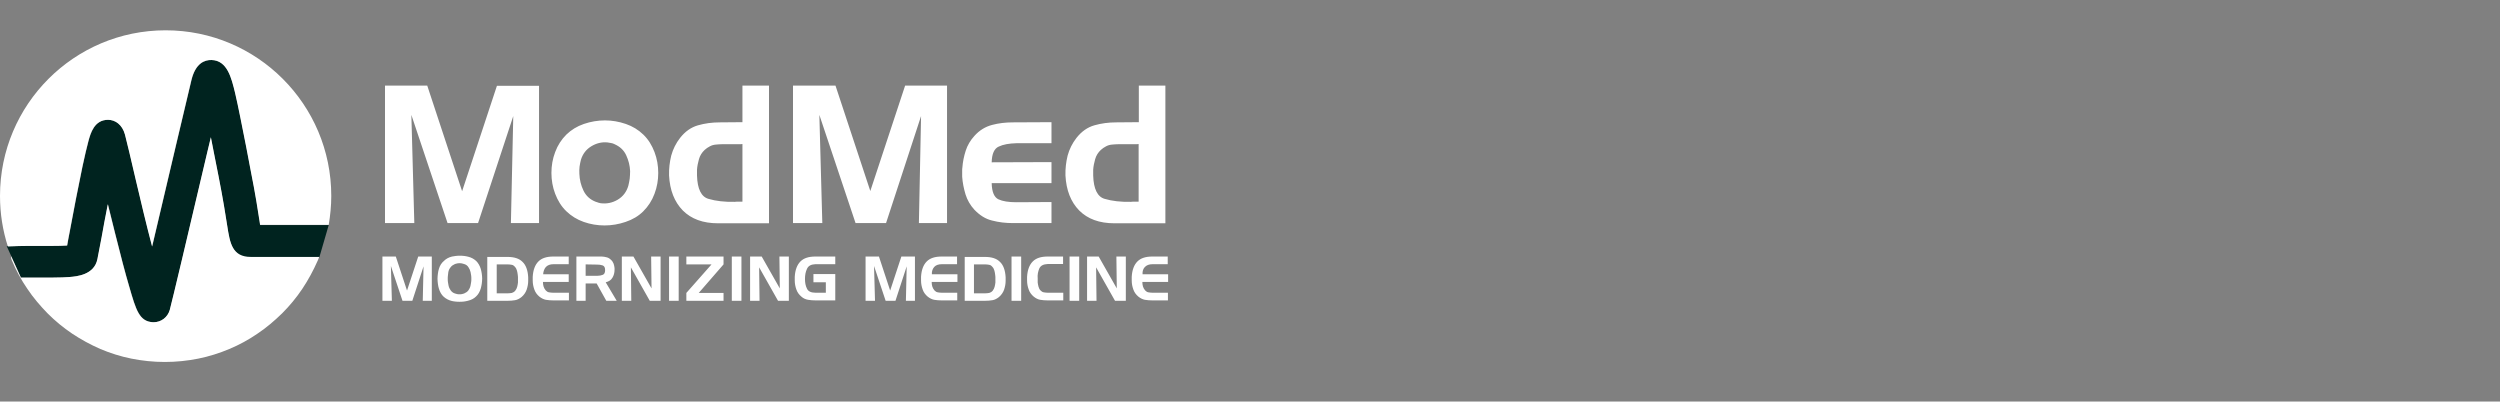
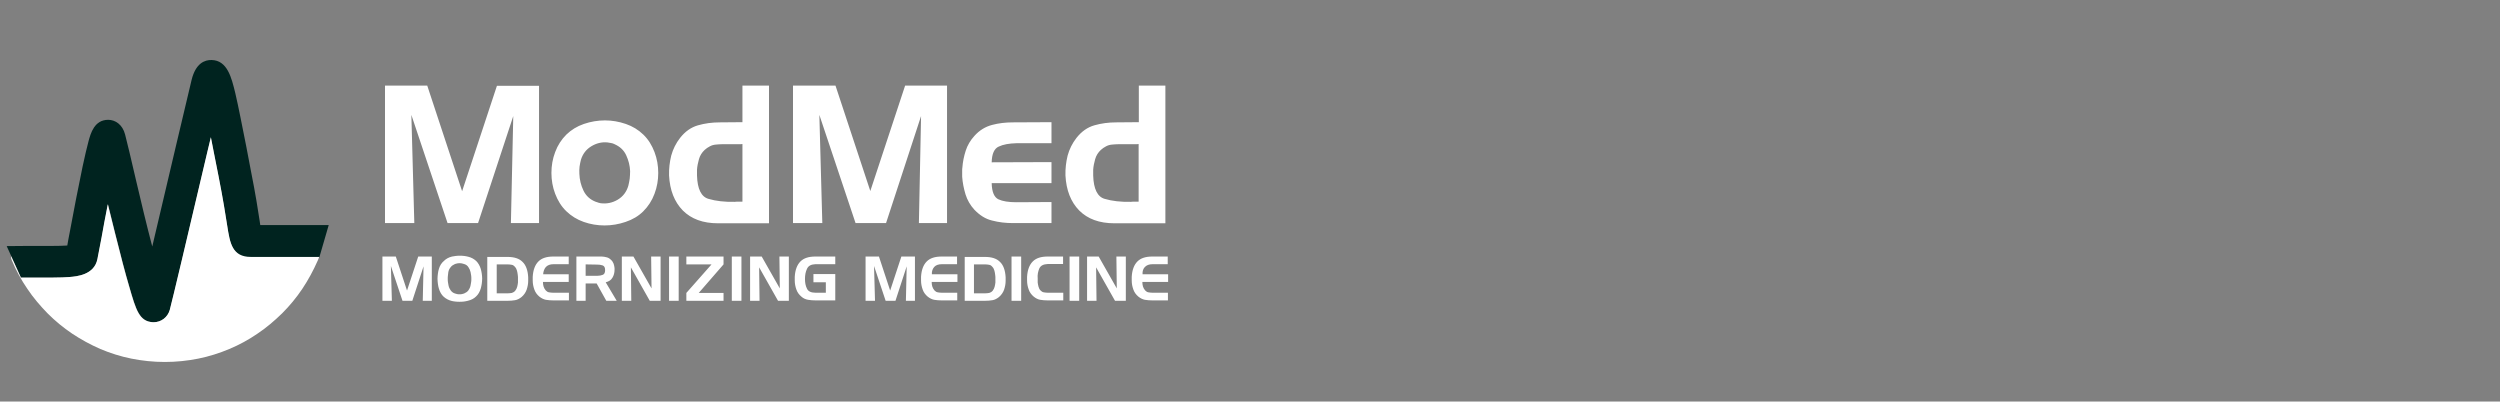
<svg xmlns="http://www.w3.org/2000/svg" width="330" height="53" viewBox="0 0 330 53" fill="none">
  <rect x="0" y="0" width="330" height="53" fill="#808080" stroke="none" />
  <path d="M20.306 42.535H20.228C18.41 42.457 17.969 40.925 17.086 37.861C16.567 36.121 15.944 33.732 15.191 30.72C14.879 29.448 14.567 28.175 14.256 26.955C13.944 28.565 13.633 30.123 13.425 31.369C13.217 32.408 13.035 33.395 12.88 34.199C12.464 36.303 10.127 36.484 9.244 36.562C8.05 36.666 6.388 36.64 3.869 36.64C2.908 36.64 3.973 36.64 2.778 36.64L0.883 32.486C2.103 32.486 2.934 32.46 3.895 32.46C5.972 32.46 7.842 32.486 8.881 32.408C8.984 31.862 9.088 31.187 9.218 30.59C9.712 27.916 10.361 24.566 10.906 21.969C11.218 20.515 11.477 19.424 11.685 18.645C11.971 17.581 12.464 15.815 14.282 15.815C15.216 15.815 16.177 16.438 16.515 17.762C17.034 19.658 18.618 26.929 20.098 32.538C21.085 28.383 22.305 23.163 23.266 19.087C24.253 14.906 25.032 11.608 25.292 10.544C25.837 8.336 27.031 7.895 27.94 7.921C30.018 7.973 30.563 10.258 31.056 12.283C31.472 14.049 31.939 16.49 32.51 19.346C32.692 20.333 32.9 21.398 33.108 22.488C33.757 25.734 34.068 27.812 34.276 29.162C34.302 29.344 34.328 29.525 34.354 29.707H43.391L42.144 33.992H33.108C30.641 33.992 30.355 32.148 29.992 29.837C29.784 28.513 29.472 26.487 28.849 23.319C28.641 22.229 28.434 21.164 28.226 20.177C28.096 19.528 27.966 18.827 27.836 18.178C27.681 18.801 27.525 19.45 27.369 20.125C24.85 30.85 22.721 39.834 22.409 40.977C22.176 41.86 21.293 42.535 20.306 42.535Z" fill="#00231F" />
  <path d="M33.106 33.913C30.639 33.913 30.353 32.07 29.99 29.759C29.782 28.434 29.471 26.409 28.847 23.241C28.64 22.15 28.432 21.086 28.224 20.099C28.094 19.45 27.964 18.749 27.835 18.1C27.679 18.723 27.523 19.372 27.367 20.047C24.848 30.771 22.719 39.756 22.407 40.898C22.122 41.885 21.265 42.534 20.278 42.534H20.2C18.383 42.456 17.941 40.925 17.058 37.86C16.539 36.121 15.916 33.732 15.163 30.72C14.851 29.447 14.54 28.175 14.228 26.954C13.916 28.564 13.605 30.122 13.397 31.369C13.189 32.407 13.008 33.394 12.852 34.199C12.436 36.302 10.099 36.484 9.216 36.562C8.022 36.666 6.36 36.64 3.841 36.64C2.88 36.64 3.945 36.64 2.751 36.64L1.478 33.836C1.426 33.939 1.452 34.121 1.582 34.407C2.127 35.705 2.803 36.952 3.607 38.12C4.386 39.289 5.295 40.353 6.282 41.366C7.269 42.353 8.359 43.261 9.528 44.041C10.696 44.819 11.943 45.495 13.241 46.066C14.54 46.611 15.916 47.053 17.344 47.338C18.772 47.624 20.252 47.78 21.758 47.78C23.264 47.78 24.744 47.624 26.173 47.338C27.601 47.053 28.977 46.611 30.275 46.066C31.574 45.521 32.82 44.846 33.989 44.041C35.157 43.261 36.222 42.353 37.235 41.366C38.221 40.379 39.13 39.289 39.909 38.12C40.688 36.952 41.363 35.705 41.935 34.407C42.013 34.251 42.064 34.069 42.142 33.913H33.106Z" fill="white" />
-   <path d="M3.869 32.46C5.946 32.46 7.816 32.486 8.855 32.408C8.959 31.862 9.062 31.187 9.192 30.59C9.686 27.916 10.335 24.566 10.88 21.969C11.192 20.515 11.451 19.424 11.659 18.645C11.945 17.581 12.438 15.815 14.256 15.815C15.191 15.815 16.125 16.438 16.489 17.762C17.008 19.658 18.592 26.929 20.072 32.538C21.059 28.383 22.28 23.163 23.24 19.087C24.227 14.906 25.006 11.608 25.266 10.544C25.811 8.336 27.006 7.895 27.914 7.921C29.992 7.973 30.537 10.258 31.03 12.283C31.446 14.049 31.913 16.49 32.484 19.346C32.666 20.333 32.874 21.398 33.082 22.488C33.731 25.734 34.042 27.812 34.25 29.162C34.276 29.344 34.302 29.525 34.328 29.681H43.391C43.598 28.435 43.728 27.162 43.728 25.864C43.728 13.79 33.939 4 21.864 4C9.79 4 0 13.79 0 25.864C0 28.201 0.364 30.434 1.039 32.538C2.155 32.486 2.96 32.46 3.869 32.46Z" fill="white" />
  <path d="M56.403 11.323L60.999 25.241L65.595 11.323H71.152V29.448H67.439L67.751 15.322L63.103 29.448H59.078L54.3 15.166L54.689 29.448H50.82V11.297H56.403V11.323ZM78.657 26.643C77.904 26.358 77.358 25.864 77.021 25.163C76.683 24.462 76.501 23.709 76.476 22.93C76.45 22.618 76.476 22.307 76.501 21.995C76.553 21.684 76.605 21.372 76.683 21.086C76.917 20.333 77.358 19.736 78.034 19.321C78.709 18.905 79.436 18.723 80.189 18.801C80.345 18.827 80.5 18.853 80.656 18.879C80.812 18.905 80.994 18.957 81.124 19.035C81.825 19.347 82.344 19.814 82.656 20.489C82.967 21.164 83.149 21.865 83.175 22.593C83.175 22.93 83.149 23.268 83.123 23.579C83.071 23.917 83.019 24.202 82.941 24.514C82.708 25.319 82.24 25.942 81.539 26.358C80.838 26.773 80.085 26.929 79.28 26.825C79.176 26.799 79.072 26.773 78.968 26.747C78.891 26.721 78.787 26.669 78.657 26.643ZM84.915 27.89C85.564 27.241 86.057 26.488 86.395 25.579C86.733 24.696 86.888 23.761 86.888 22.826C86.888 21.891 86.733 20.956 86.395 20.074C86.057 19.191 85.59 18.412 84.915 17.763C84.266 17.139 83.513 16.672 82.604 16.36C81.695 16.049 80.786 15.893 79.851 15.893C78.916 15.893 77.982 16.049 77.073 16.36C76.164 16.672 75.411 17.139 74.762 17.763C74.113 18.412 73.619 19.165 73.282 20.074C72.944 20.956 72.788 21.891 72.788 22.826C72.788 23.761 72.944 24.696 73.282 25.579C73.619 26.462 74.087 27.241 74.762 27.89C75.411 28.513 76.164 28.98 77.047 29.292C77.93 29.604 78.865 29.759 79.799 29.759C80.734 29.759 81.669 29.604 82.578 29.292C83.513 28.98 84.292 28.513 84.915 27.89ZM98.028 26.617H97.509C97.327 26.617 97.171 26.617 96.989 26.643C95.639 26.669 94.497 26.539 93.536 26.254C92.575 25.994 92.056 24.955 92.004 23.164V22.411C92.03 21.943 92.134 21.476 92.263 21.009C92.393 20.541 92.653 20.126 93.016 19.788C93.224 19.606 93.432 19.451 93.692 19.321C93.925 19.191 94.185 19.113 94.471 19.087C94.782 19.061 95.068 19.035 95.353 19.035H97.613C97.742 19.035 97.872 19.035 98.002 19.009V26.617H98.028ZM101.508 29.448V11.297H98.002V16.127L95.016 16.153C94.003 16.153 93.042 16.282 92.134 16.542C91.225 16.802 90.446 17.347 89.771 18.204C89.225 18.905 88.836 19.684 88.602 20.541C88.394 21.398 88.29 22.255 88.316 23.164C88.42 25.111 89.017 26.643 90.134 27.786C91.251 28.902 92.783 29.474 94.782 29.474H101.508V29.448ZM104.676 11.323V29.448H108.545L108.155 15.166L112.933 29.448H116.958L121.58 15.322L121.294 29.448H125.008V11.297H119.477L114.881 25.215L110.284 11.297H104.676V11.323ZM130.954 29.11C131.837 29.344 132.746 29.448 133.681 29.448H138.796V26.669L134.148 26.695C133.135 26.695 132.33 26.565 131.785 26.306C131.24 26.046 130.928 25.345 130.902 24.176H138.796V21.398L130.902 21.424C130.928 20.307 131.24 19.606 131.837 19.347C132.434 19.061 133.213 18.931 134.174 18.905H138.796V16.127L133.681 16.153C132.746 16.153 131.837 16.256 130.954 16.49C130.071 16.724 129.292 17.191 128.617 17.944C128.098 18.516 127.708 19.165 127.474 19.892C127.241 20.619 127.085 21.372 127.033 22.125C127.007 22.255 127.007 22.359 127.007 22.463V23.32C127.059 24.099 127.215 24.878 127.448 25.657C127.682 26.41 128.072 27.085 128.617 27.682C129.318 28.409 130.071 28.902 130.954 29.11ZM150.325 26.617H149.806C149.624 26.617 149.468 26.617 149.287 26.643C147.936 26.669 146.794 26.539 145.833 26.254C144.872 25.994 144.353 24.955 144.301 23.164V22.411C144.327 21.943 144.431 21.476 144.561 21.009C144.69 20.541 144.95 20.126 145.314 19.788C145.521 19.606 145.729 19.451 145.989 19.321C146.223 19.191 146.482 19.113 146.768 19.087C147.079 19.061 147.365 19.035 147.651 19.035H149.91C150.04 19.035 150.169 19.035 150.299 19.009V26.617H150.325ZM153.831 29.448V11.297H150.325V16.127L147.339 16.153C146.326 16.153 145.366 16.282 144.457 16.542C143.548 16.802 142.769 17.347 142.094 18.204C141.548 18.905 141.159 19.684 140.925 20.541C140.718 21.398 140.614 22.255 140.64 23.164C140.744 25.111 141.341 26.643 142.457 27.786C143.574 28.902 145.106 29.474 147.105 29.474H153.831V29.448Z" fill="white" />
  <path d="M52.246 33.862L53.726 38.354L55.206 33.862H56.998V39.704H55.804L55.907 35.16L54.427 39.704H53.129L51.597 35.108L51.727 39.704H50.48V33.862H52.246ZM59.179 35.913C59.231 35.653 59.335 35.446 59.491 35.264C59.621 35.082 59.828 34.952 60.062 34.848C60.166 34.822 60.244 34.797 60.348 34.77C60.452 34.745 60.556 34.745 60.66 34.745C60.763 34.745 60.867 34.745 60.971 34.77C61.075 34.797 61.179 34.822 61.257 34.848C61.516 34.926 61.698 35.056 61.828 35.264C61.958 35.446 62.062 35.679 62.114 35.913C62.14 36.043 62.166 36.199 62.191 36.355C62.218 36.51 62.218 36.64 62.218 36.796C62.218 36.952 62.218 37.108 62.191 37.237C62.166 37.393 62.14 37.523 62.114 37.679C62.062 37.938 61.958 38.146 61.828 38.328C61.698 38.51 61.49 38.64 61.257 38.743C61.153 38.769 61.075 38.795 60.971 38.821C60.867 38.847 60.763 38.847 60.66 38.847C60.556 38.847 60.452 38.847 60.348 38.821C60.244 38.795 60.14 38.769 60.062 38.743C59.803 38.666 59.621 38.51 59.491 38.328C59.361 38.146 59.257 37.938 59.205 37.679C59.179 37.549 59.153 37.393 59.127 37.237C59.102 37.082 59.102 36.926 59.102 36.796C59.102 36.64 59.102 36.51 59.127 36.355C59.153 36.199 59.153 36.043 59.179 35.913ZM57.933 35.498C57.881 35.679 57.829 35.887 57.803 36.121C57.777 36.355 57.751 36.562 57.751 36.796C57.751 37.03 57.777 37.237 57.803 37.471C57.829 37.705 57.881 37.913 57.933 38.094C58.063 38.536 58.27 38.899 58.556 39.159C58.842 39.419 59.205 39.626 59.647 39.73C59.803 39.756 59.984 39.808 60.14 39.808C60.296 39.834 60.478 39.834 60.633 39.834C60.815 39.834 60.997 39.834 61.205 39.808C61.386 39.782 61.568 39.756 61.75 39.704C62.191 39.6 62.555 39.419 62.841 39.133C63.126 38.873 63.334 38.51 63.464 38.068C63.516 37.861 63.568 37.653 63.594 37.445C63.62 37.211 63.646 37.004 63.646 36.77C63.646 36.562 63.62 36.328 63.594 36.121C63.568 35.913 63.516 35.705 63.464 35.498C63.334 35.082 63.126 34.719 62.867 34.459C62.581 34.199 62.243 33.992 61.802 33.888C61.62 33.836 61.438 33.81 61.257 33.784C61.075 33.758 60.893 33.758 60.685 33.758C60.504 33.758 60.348 33.758 60.166 33.784C59.984 33.81 59.828 33.836 59.673 33.862C59.231 33.965 58.868 34.173 58.608 34.433C58.27 34.719 58.063 35.056 57.933 35.498ZM66.969 34.9H67.021C67.203 34.9 67.385 34.926 67.541 34.952C67.722 34.978 67.852 35.082 67.982 35.238C68.112 35.368 68.19 35.55 68.242 35.731C68.294 35.913 68.32 36.095 68.346 36.303C68.346 36.38 68.372 36.484 68.372 36.562V37.289C68.346 37.497 68.32 37.679 68.268 37.861C68.216 38.042 68.138 38.224 68.008 38.38C67.878 38.536 67.722 38.614 67.567 38.666C67.385 38.691 67.229 38.718 67.047 38.718H65.567V34.9H66.969ZM64.321 33.862V39.704H67.021C67.359 39.704 67.671 39.678 67.982 39.626C68.294 39.574 68.579 39.419 68.839 39.211C69.151 38.951 69.384 38.614 69.514 38.25C69.644 37.861 69.722 37.471 69.722 37.082V36.588C69.67 35.653 69.41 34.978 68.969 34.563C68.527 34.121 67.878 33.914 66.995 33.914H64.321V33.862ZM72.059 35.238C72.293 35.004 72.604 34.874 73.072 34.874H75.071V33.862H73.046C72.163 33.862 71.514 34.069 71.072 34.511C70.631 34.952 70.371 35.627 70.319 36.536V37.03C70.319 37.445 70.397 37.835 70.527 38.198C70.657 38.588 70.89 38.899 71.202 39.159C71.462 39.367 71.773 39.523 72.059 39.574C72.371 39.626 72.682 39.652 73.02 39.652H75.097V38.64H72.994C72.812 38.64 72.63 38.614 72.474 38.588C72.293 38.562 72.163 38.458 72.033 38.328C71.903 38.172 71.799 37.99 71.747 37.809C71.695 37.627 71.669 37.419 71.669 37.211H75.071V36.199H71.695C71.721 35.809 71.851 35.472 72.059 35.238ZM78.784 34.926C79.07 34.926 79.304 34.952 79.537 35.03C79.771 35.108 79.875 35.316 79.875 35.653C79.875 35.991 79.771 36.199 79.563 36.277C79.356 36.355 79.122 36.406 78.862 36.406H77.304V34.9L78.784 34.926ZM76.084 33.862V39.704H77.304V37.419H78.758L80.031 39.704H81.407L79.953 37.263C80.368 37.16 80.654 36.978 80.836 36.666C81.017 36.38 81.121 36.017 81.121 35.602V35.394C81.095 35.186 81.069 35.004 80.992 34.797C80.914 34.615 80.81 34.433 80.654 34.303C80.498 34.147 80.316 34.017 80.083 33.965C79.875 33.914 79.641 33.862 79.433 33.862H76.084ZM82.082 33.862V39.704H83.329L83.277 35.29L85.769 39.704H87.198V33.862H85.951L86.003 38.068L83.614 33.862H82.082ZM88.314 39.704H89.587V33.862H88.314V39.704ZM95.507 34.9V33.862H90.599V34.9H93.923L90.599 38.666V39.704H95.507V38.666H92.235L95.507 34.9ZM96.598 39.704H97.87V33.862H96.598V39.704ZM99.013 33.862V39.704H100.259L100.207 35.29L102.7 39.704H104.128V33.862H102.882L102.934 38.068L100.545 33.862H99.013ZM107.374 37.263H109.01V38.64H107.634C107.062 38.64 106.673 38.458 106.517 38.094C106.335 37.731 106.257 37.315 106.257 36.822C106.257 36.328 106.335 35.887 106.517 35.498C106.699 35.082 107.062 34.9 107.634 34.874H110.256V33.862H107.634C106.751 33.862 106.101 34.069 105.66 34.511C105.219 34.952 104.959 35.627 104.907 36.536V37.03C104.907 37.419 104.985 37.835 105.115 38.198C105.245 38.588 105.478 38.899 105.79 39.159C106.05 39.393 106.361 39.523 106.673 39.574C106.984 39.626 107.322 39.652 107.634 39.652H110.256V36.173H107.374V37.263ZM114.255 33.862V39.704H115.501L115.372 35.108L116.904 39.704H118.202L119.682 35.16L119.578 39.704H120.773V33.862H118.981L117.501 38.354L116.021 33.862H114.255ZM123.317 35.238C123.525 35.004 123.863 34.874 124.33 34.874H126.33V33.862H124.304C123.421 33.862 122.772 34.069 122.331 34.511C121.889 34.952 121.63 35.627 121.578 36.536V37.03C121.578 37.445 121.656 37.835 121.785 38.198C121.915 38.588 122.149 38.899 122.461 39.159C122.72 39.367 123.032 39.523 123.317 39.574C123.629 39.626 123.941 39.652 124.278 39.652H126.356V38.64H124.304C124.122 38.64 123.941 38.614 123.785 38.588C123.603 38.562 123.473 38.458 123.343 38.328C123.214 38.172 123.11 37.99 123.058 37.809C123.006 37.627 122.98 37.419 122.98 37.211H126.382V36.199H123.006C122.98 35.809 123.11 35.472 123.317 35.238ZM129.991 34.9H130.043C130.225 34.9 130.406 34.926 130.562 34.952C130.744 34.978 130.874 35.082 131.004 35.238C131.133 35.368 131.211 35.55 131.263 35.731C131.315 35.913 131.341 36.095 131.367 36.303C131.367 36.38 131.393 36.484 131.393 36.562V37.289C131.367 37.497 131.341 37.679 131.289 37.861C131.237 38.042 131.159 38.224 131.03 38.38C130.9 38.536 130.744 38.614 130.588 38.666C130.406 38.691 130.251 38.718 130.069 38.718H128.563V34.9H129.991ZM127.342 33.862V39.704H130.043C130.38 39.704 130.692 39.678 131.004 39.626C131.315 39.574 131.601 39.419 131.861 39.211C132.172 38.951 132.406 38.614 132.536 38.25C132.666 37.861 132.743 37.471 132.743 37.082V36.588C132.692 35.653 132.432 34.978 131.99 34.563C131.549 34.121 130.9 33.914 130.017 33.914H127.342V33.862ZM133.522 39.704H134.795V33.862H133.522V39.704ZM137.184 35.446C137.366 35.056 137.729 34.874 138.326 34.848H140.326V33.862H138.3C137.417 33.862 136.768 34.069 136.327 34.511C135.885 34.952 135.626 35.627 135.574 36.536V37.03C135.574 37.445 135.652 37.835 135.782 38.198C135.911 38.588 136.145 38.899 136.457 39.159C136.716 39.367 137.002 39.523 137.314 39.574C137.625 39.626 137.937 39.652 138.274 39.652H140.352V38.64H138.3C138.119 38.64 137.937 38.614 137.781 38.588C137.599 38.562 137.469 38.458 137.34 38.328C137.21 38.198 137.132 38.016 137.08 37.835C137.028 37.653 137.002 37.471 136.976 37.289V36.77C136.924 36.277 137.028 35.835 137.184 35.446ZM141.183 39.704H142.455V33.862H141.183V39.704ZM143.494 33.862V39.704H144.74L144.688 35.29L147.181 39.704H148.609V33.862H147.363L147.415 38.068L145.026 33.862H143.494ZM151.128 35.238C151.362 35.004 151.673 34.874 152.141 34.874H154.14V33.862H152.115C151.232 33.862 150.583 34.069 150.141 34.511C149.7 34.952 149.44 35.627 149.388 36.536V37.03C149.388 37.445 149.466 37.835 149.596 38.198C149.726 38.588 149.959 38.899 150.271 39.159C150.531 39.367 150.842 39.523 151.128 39.574C151.44 39.626 151.751 39.652 152.089 39.652H154.166V38.64H152.115C151.933 38.64 151.751 38.614 151.595 38.588C151.414 38.562 151.284 38.458 151.154 38.328C151.024 38.172 150.92 37.99 150.868 37.809C150.816 37.627 150.79 37.419 150.79 37.211H154.192V36.199H150.816C150.79 35.809 150.894 35.472 151.128 35.238Z" fill="white" />
</svg>